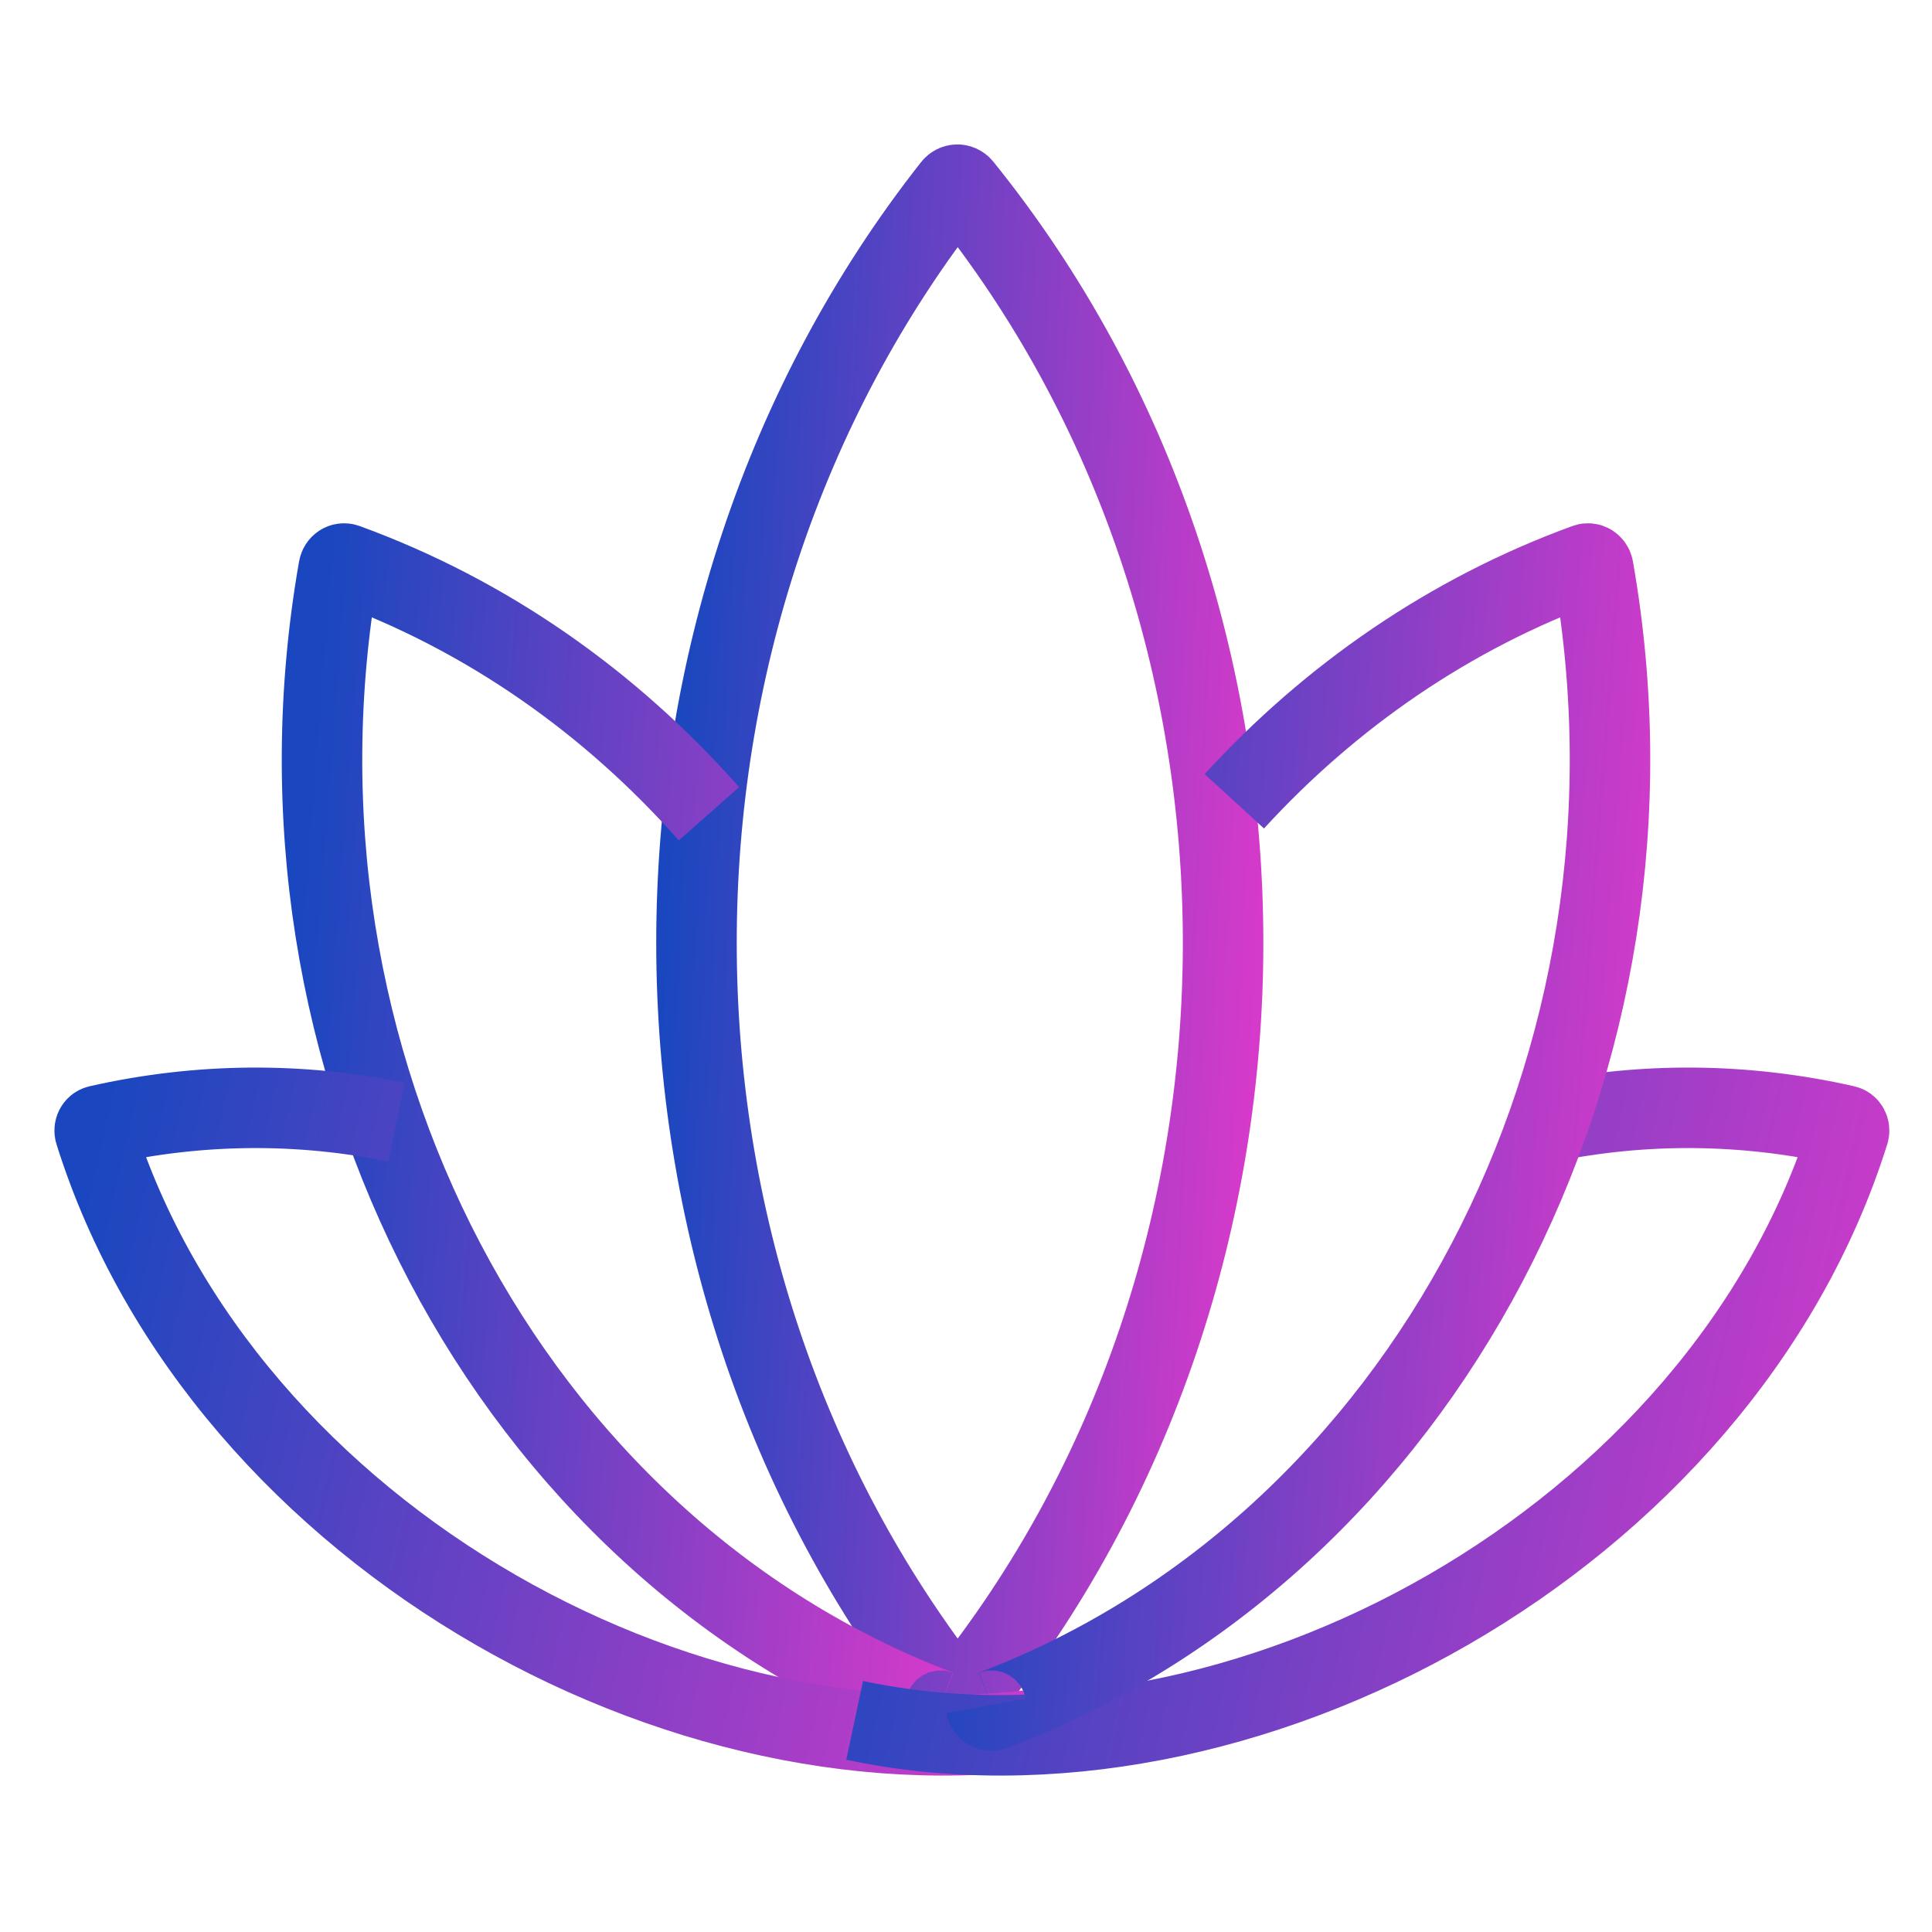
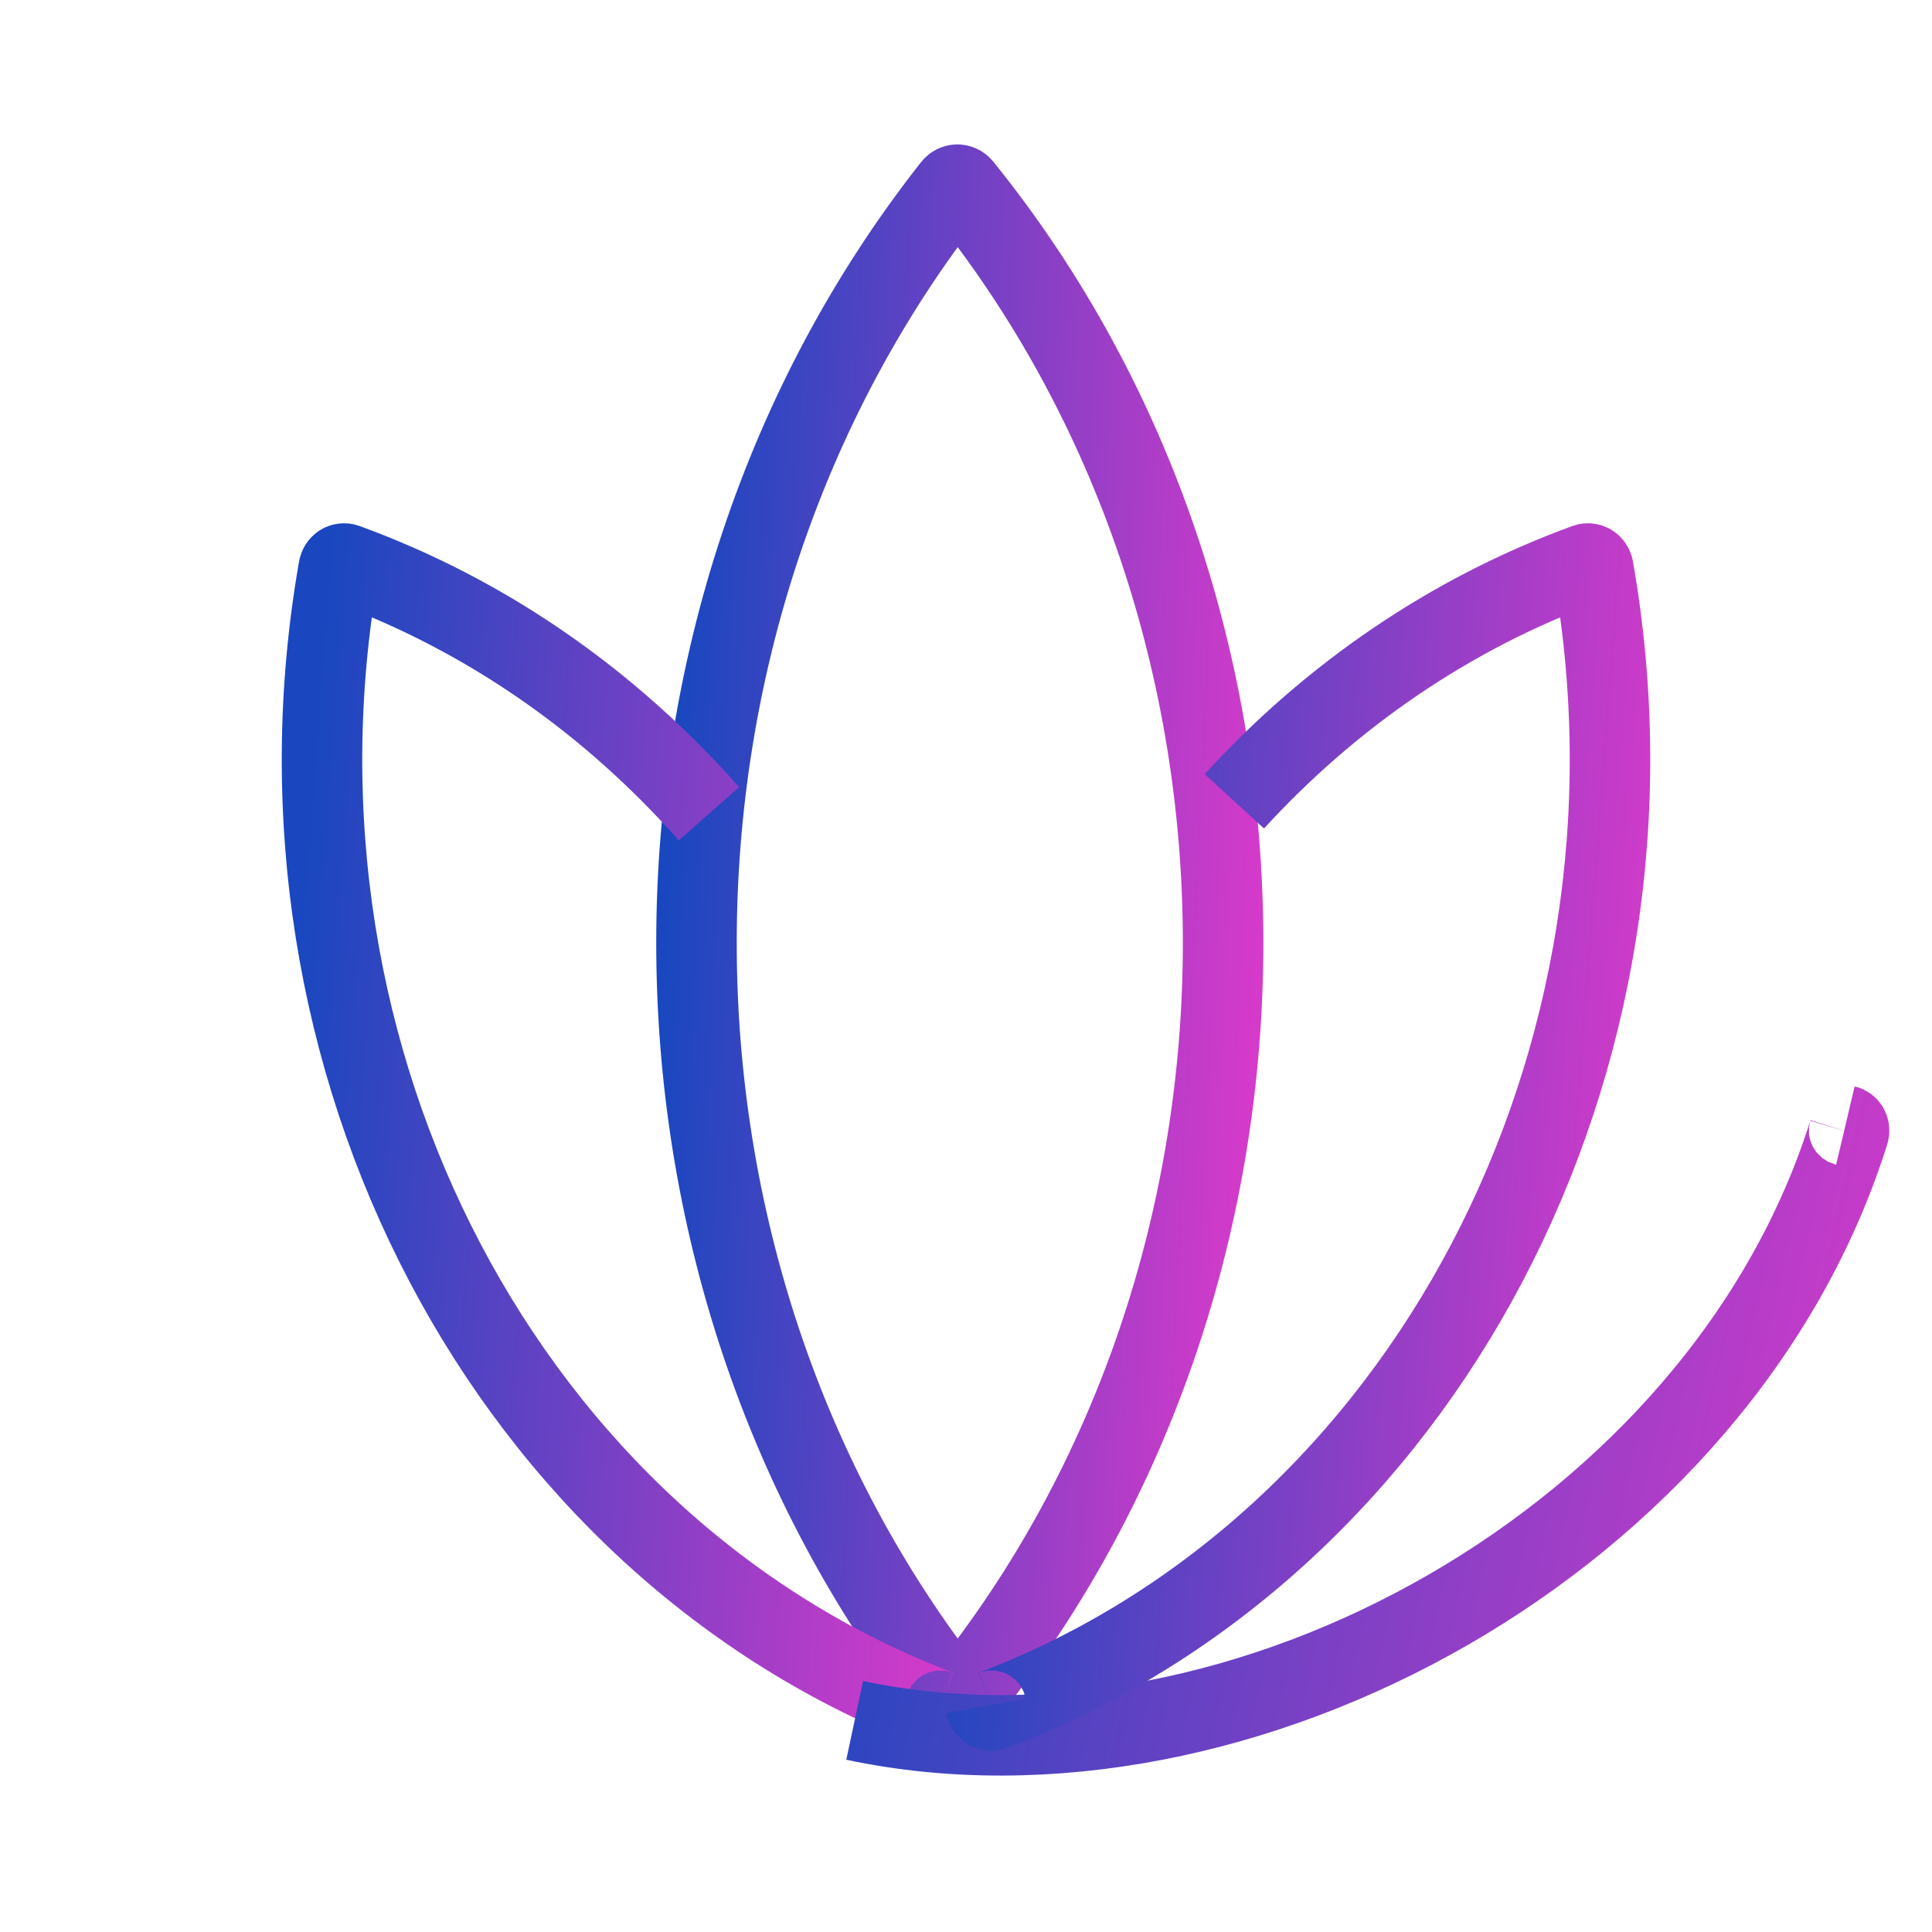
<svg xmlns="http://www.w3.org/2000/svg" width="24" height="24" viewBox="0 0 24 24" fill="none">
  <g clip-path="url(#clip0_5344_117521)">
    <mask id="mask0_5344_117521" style="mask-type:luminance" maskUnits="userSpaceOnUse" x="0" y="0" width="24" height="24">
      <path d="M24 0H0V24H24V0Z" fill="white" />
    </mask>
    <g mask="url(#mask0_5344_117521)">
      <path d="M11.95 2.322C16.275 7.676 16.275 15.748 11.95 21.102C11.919 21.14 11.865 21.14 11.835 21.102C7.591 15.715 7.591 7.71 11.835 2.323C11.865 2.285 11.919 2.284 11.95 2.322Z" stroke="url(#paint0_linear_5344_117521)" />
      <path d="M11.75 21.191C11.742 21.235 11.701 21.26 11.663 21.246C6.311 19.215 3.134 13.167 4.208 7.059C4.216 7.016 4.256 6.99 4.295 7.004C6.058 7.646 7.587 8.729 8.807 10.109" stroke="url(#paint1_linear_5344_117521)" />
-       <path d="M13.529 21.371C8.75 22.388 2.768 19.13 1.179 14.065C1.168 14.028 1.188 13.99 1.222 13.982C2.477 13.697 3.731 13.695 4.925 13.939" stroke="url(#paint2_linear_5344_117521)" />
-       <path d="M10.617 21.371C15.396 22.388 21.378 19.13 22.967 14.065C22.978 14.028 22.958 13.99 22.924 13.982C21.669 13.697 20.415 13.695 19.221 13.939" stroke="url(#paint3_linear_5344_117521)" />
+       <path d="M10.617 21.371C15.396 22.388 21.378 19.13 22.967 14.065C22.978 14.028 22.958 13.99 22.924 13.982" stroke="url(#paint3_linear_5344_117521)" />
      <path d="M12.25 21.191C12.258 21.235 12.299 21.26 12.337 21.246C17.689 19.215 20.866 13.167 19.792 7.059C19.784 7.016 19.744 6.99 19.705 7.004C18.009 7.622 16.529 8.648 15.333 9.954" stroke="url(#paint4_linear_5344_117521)" />
    </g>
  </g>
  <defs>
    <linearGradient id="paint0_linear_5344_117521" x1="8.652" y1="3.965" x2="16.018" y2="4.326" gradientUnits="userSpaceOnUse">
      <stop stop-color="#1A47BF" />
      <stop offset="1" stop-color="#D63ACA" />
    </linearGradient>
    <linearGradient id="paint1_linear_5344_117521" x1="4" y1="8.264" x2="12.696" y2="8.932" gradientUnits="userSpaceOnUse">
      <stop stop-color="#1A47BF" />
      <stop offset="1" stop-color="#D63ACA" />
    </linearGradient>
    <linearGradient id="paint2_linear_5344_117521" x1="1.176" y1="14.453" x2="14.454" y2="17.425" gradientUnits="userSpaceOnUse">
      <stop stop-color="#1A47BF" />
      <stop offset="1" stop-color="#D63ACA" />
    </linearGradient>
    <linearGradient id="paint3_linear_5344_117521" x1="10.617" y1="14.453" x2="23.895" y2="17.425" gradientUnits="userSpaceOnUse">
      <stop stop-color="#1A47BF" />
      <stop offset="1" stop-color="#D63ACA" />
    </linearGradient>
    <linearGradient id="paint4_linear_5344_117521" x1="12.25" y1="8.264" x2="20.946" y2="8.932" gradientUnits="userSpaceOnUse">
      <stop stop-color="#1A47BF" />
      <stop offset="1" stop-color="#D63ACA" />
    </linearGradient>
    <clipPath id="clip0_5344_117521">
      <rect width="24" height="24" fill="white" />
    </clipPath>
  </defs>
</svg>